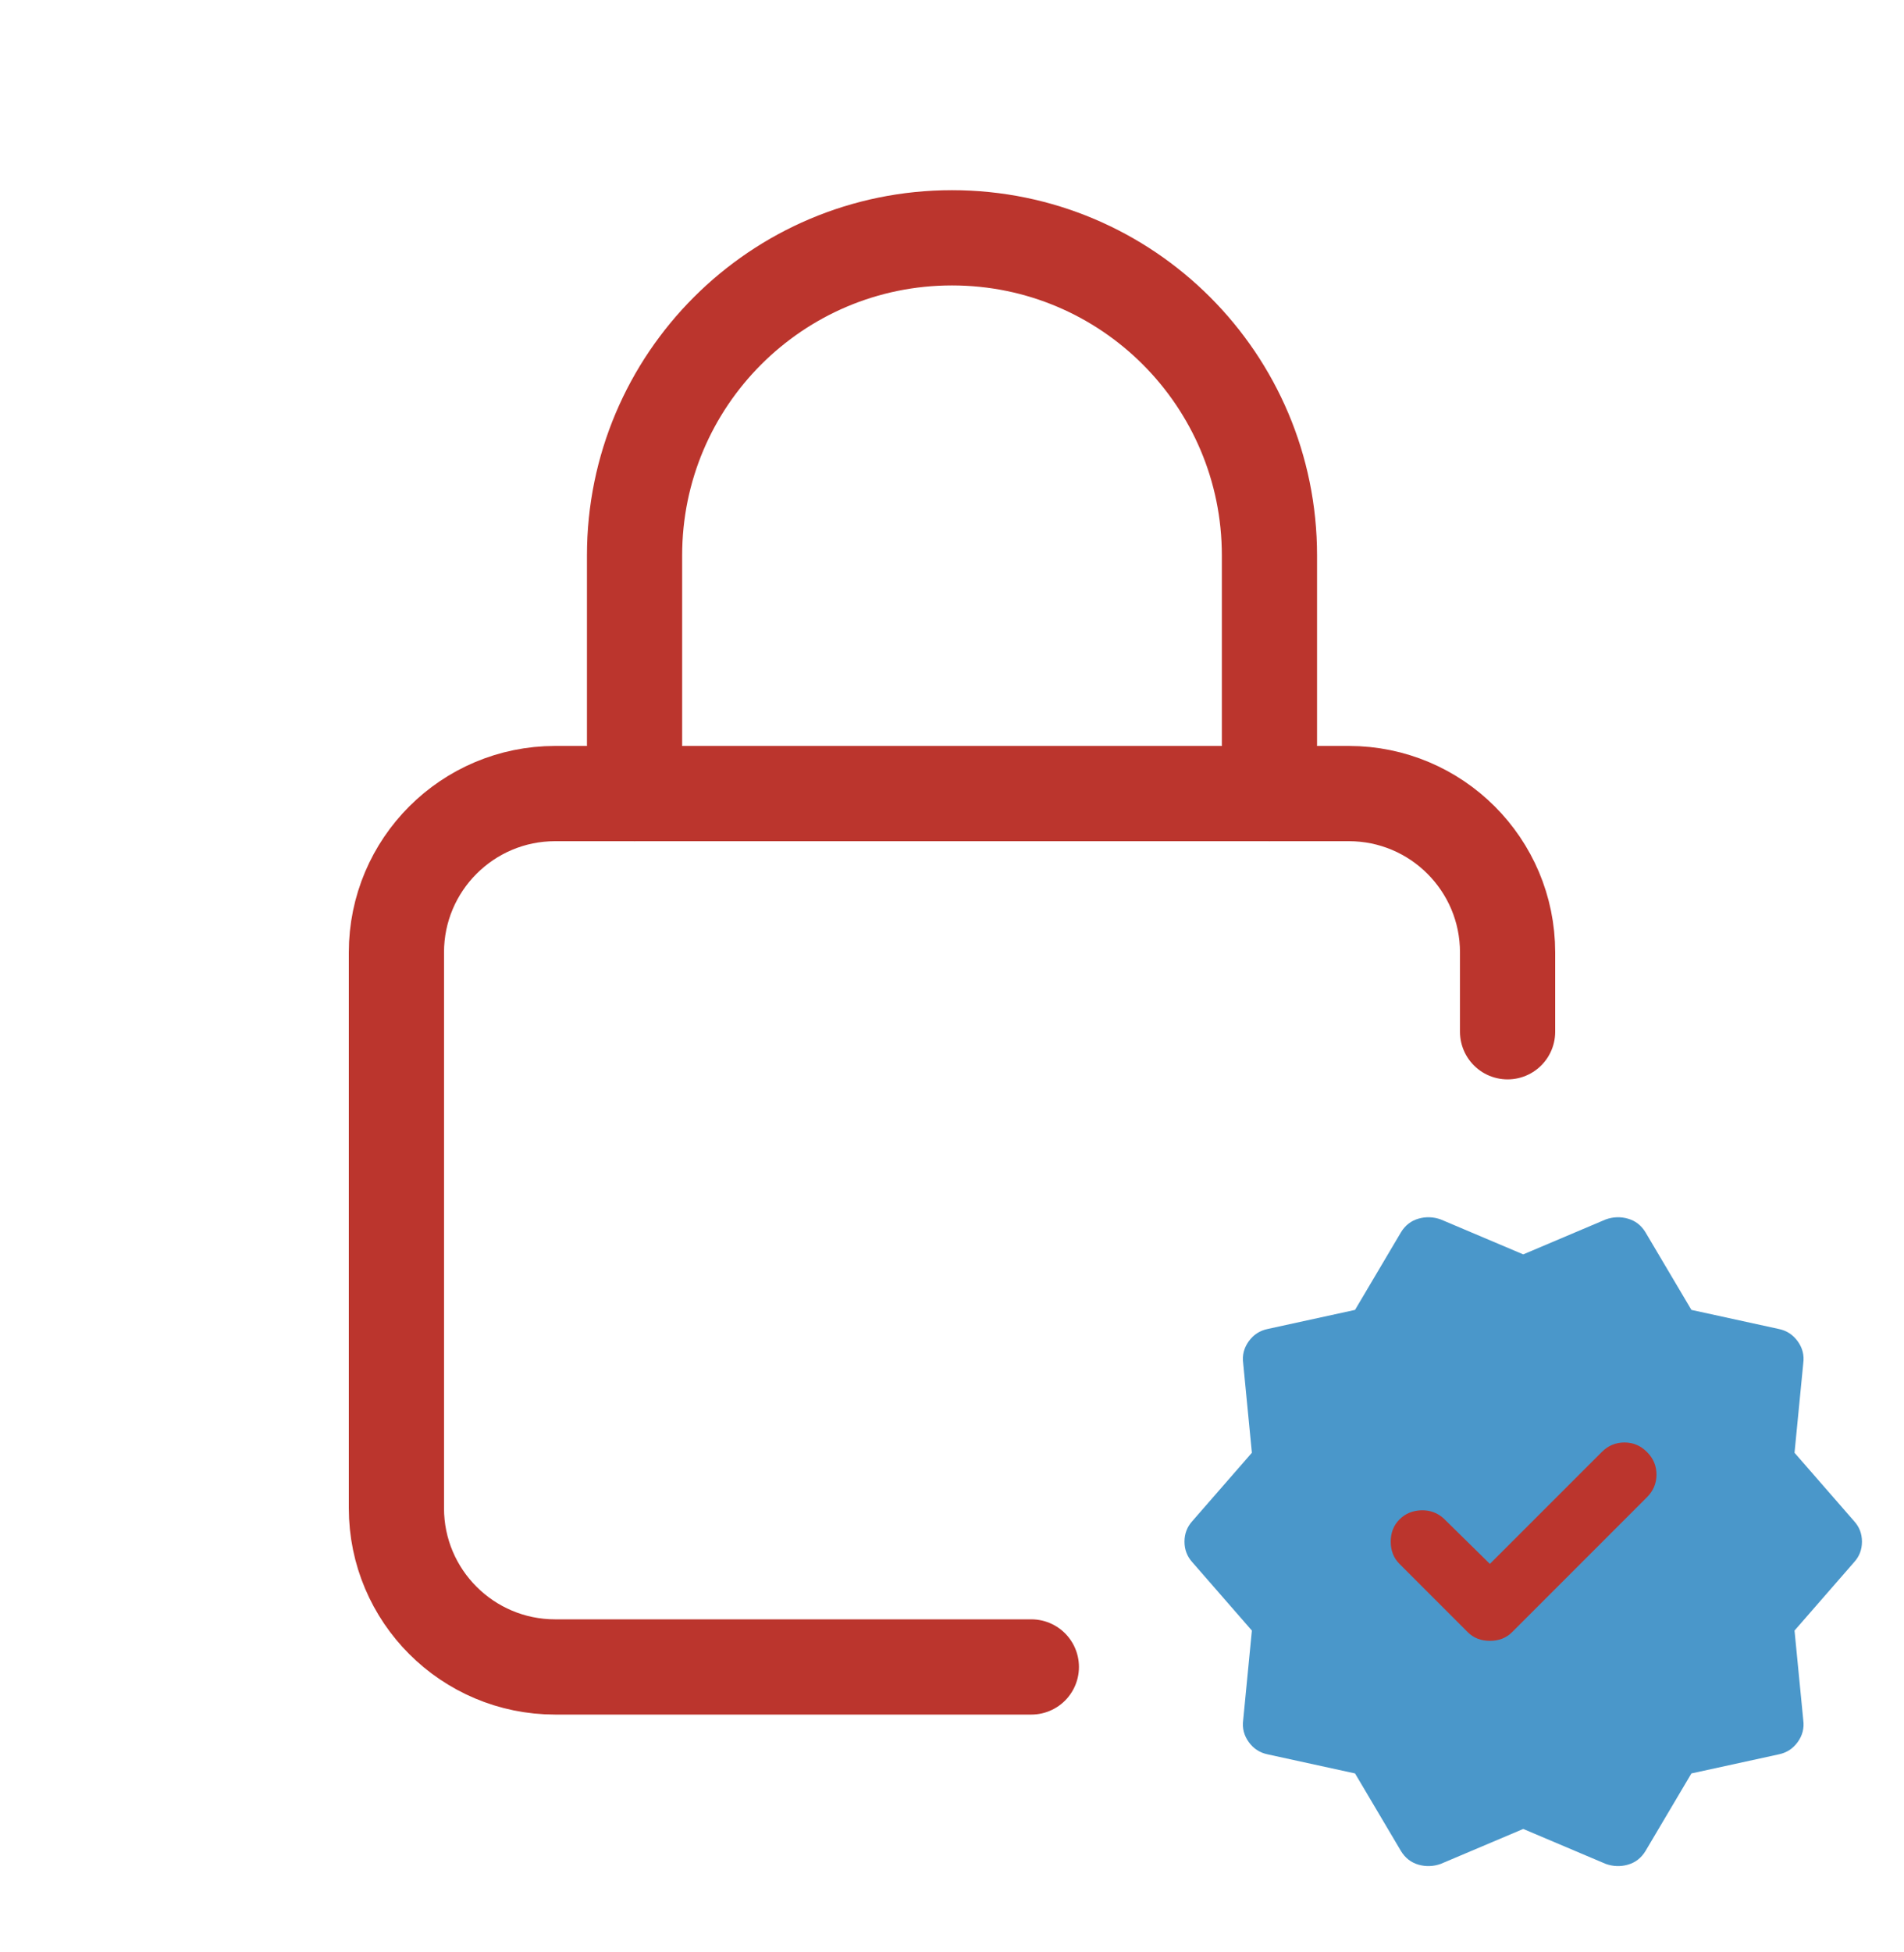
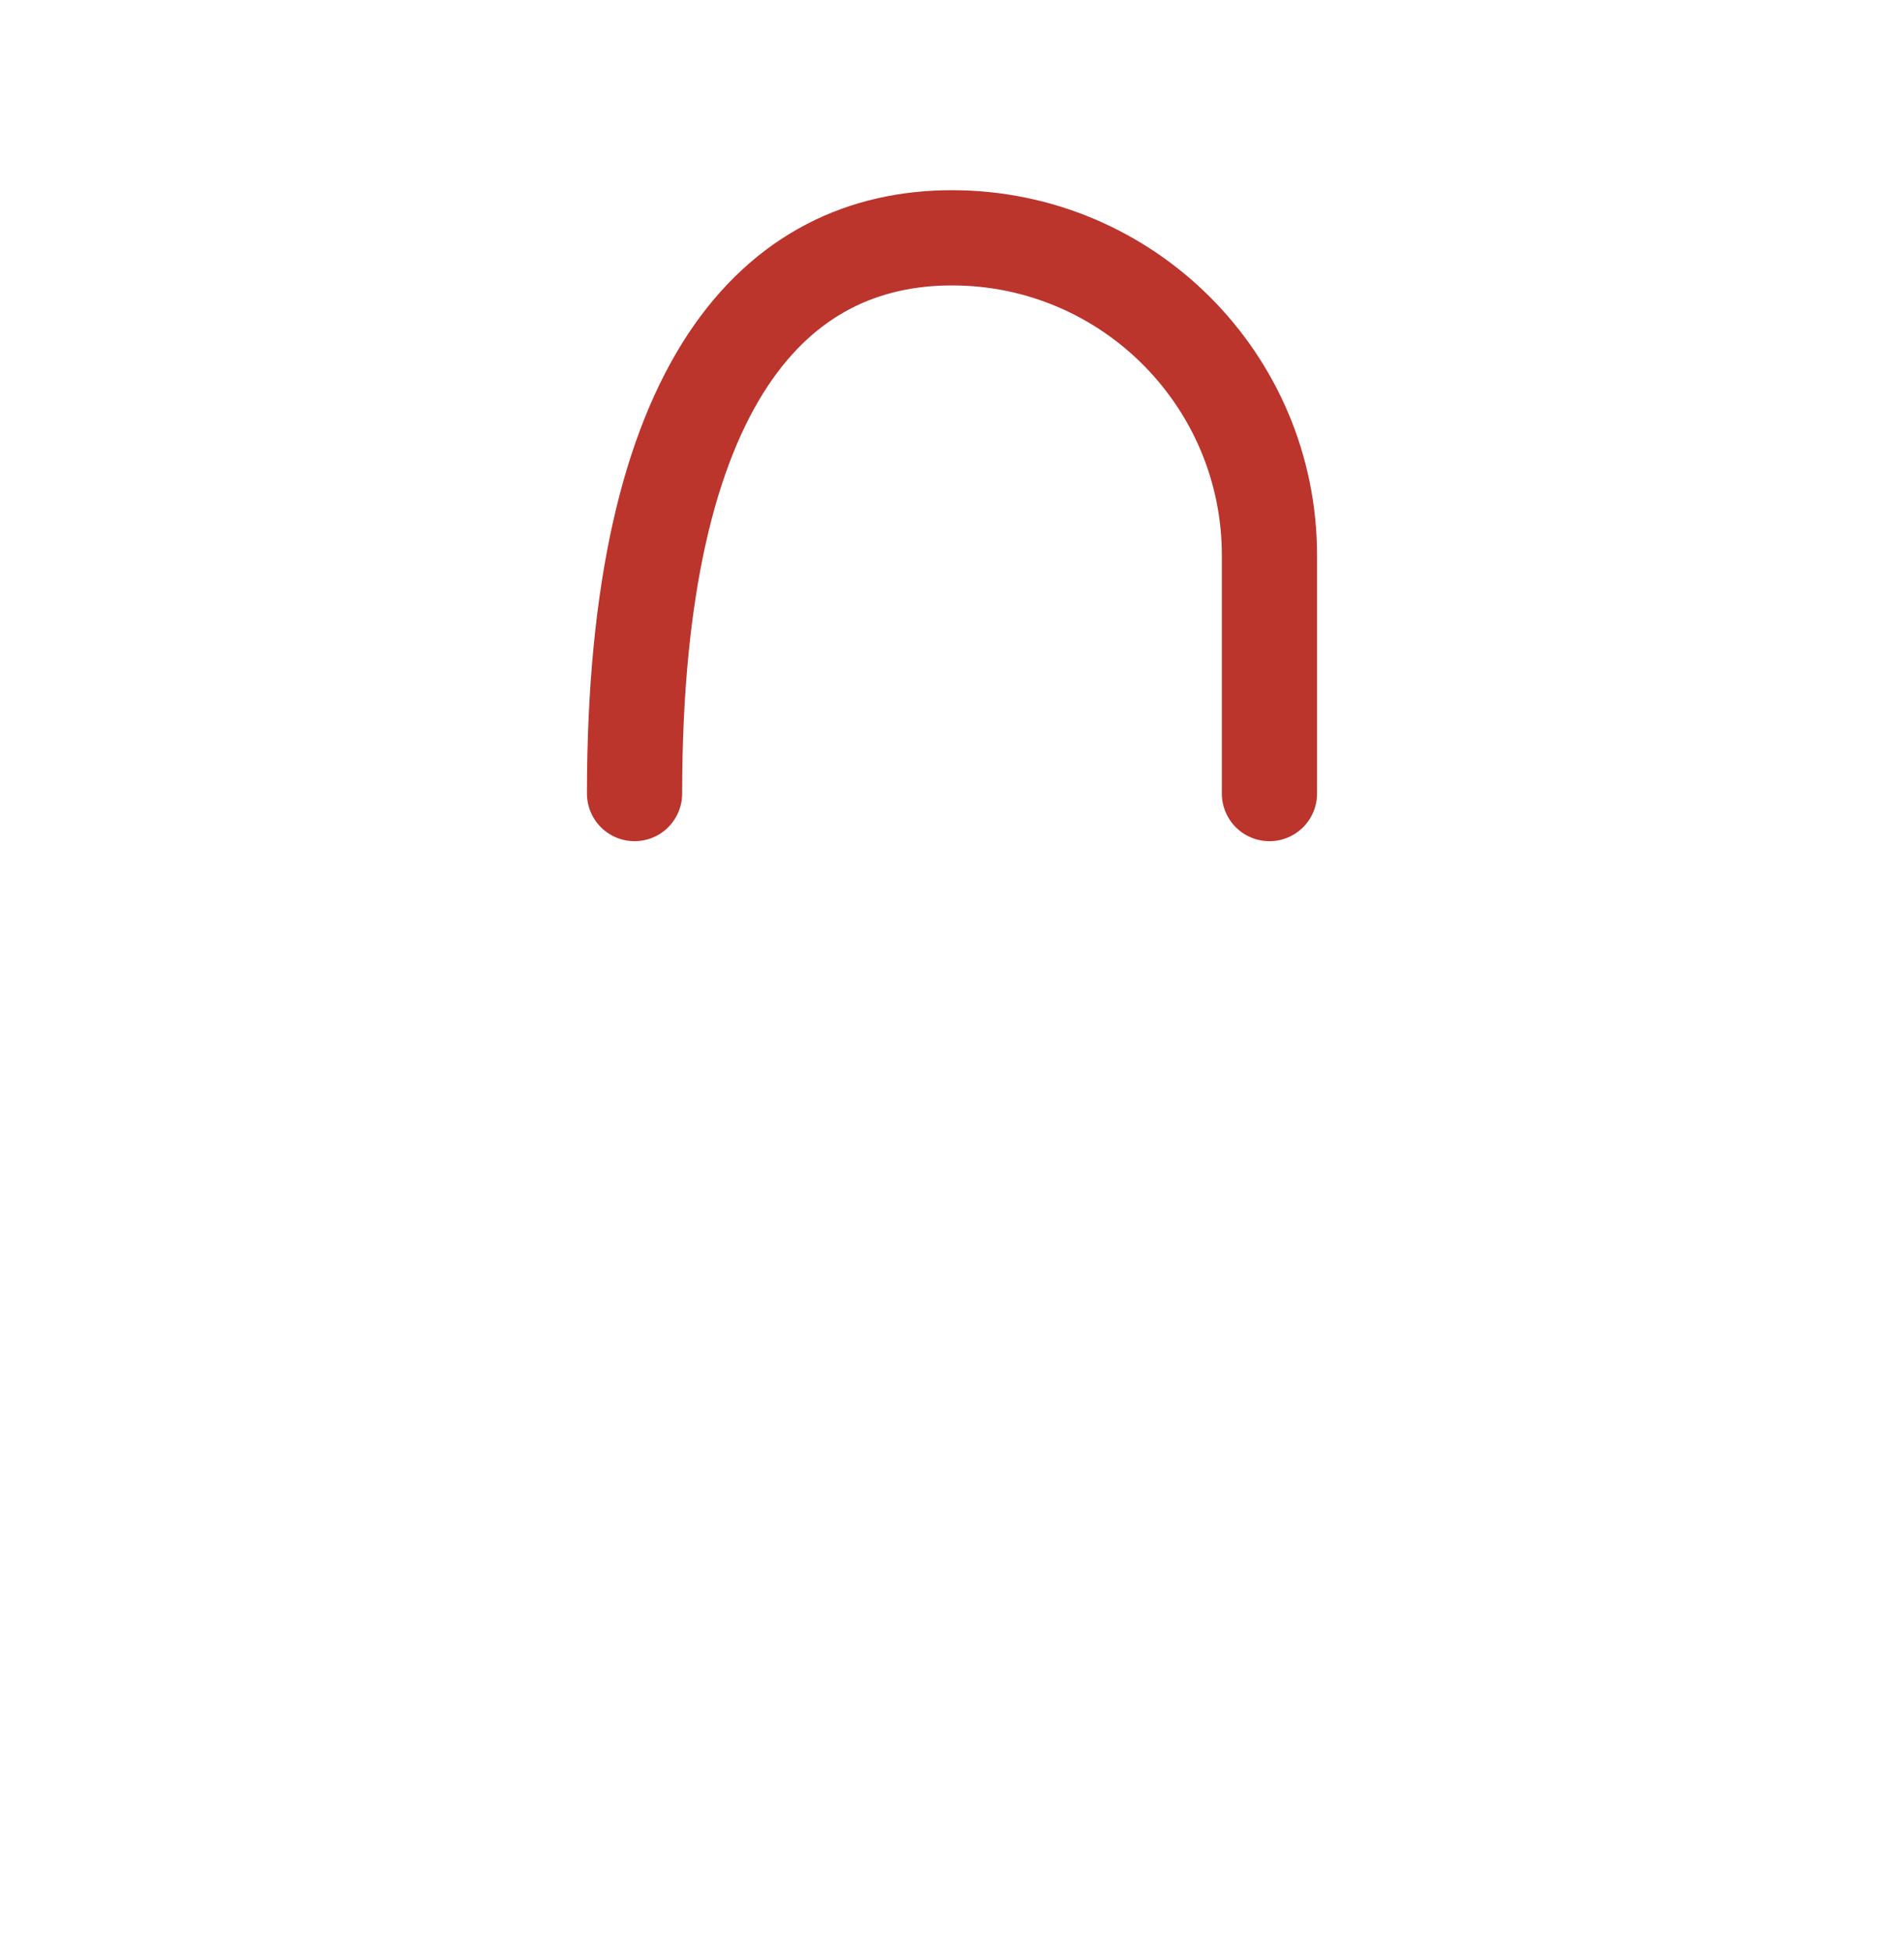
<svg xmlns="http://www.w3.org/2000/svg" width="40" height="41" viewBox="0 0 40 41" fill="none">
-   <path d="M21.667 35.006H11.663C9.822 35.006 8.328 33.513 8.328 31.672V20C8.328 18.158 9.822 16.665 11.663 16.665H28.337C30.178 16.665 31.672 18.158 31.672 20V21.667" stroke="#BB352D" stroke-width="2" stroke-linecap="round" stroke-linejoin="round" />
-   <path d="M13.331 16.665V11.663C13.331 7.98 16.317 4.994 20 4.994C23.683 4.994 26.669 7.98 26.669 11.663V16.665" stroke="#BB352D" stroke-width="2" stroke-linecap="round" stroke-linejoin="round" />
+   <path d="M13.331 16.665C13.331 7.98 16.317 4.994 20 4.994C23.683 4.994 26.669 7.98 26.669 11.663V16.665" stroke="#BB352D" stroke-width="2" stroke-linecap="round" stroke-linejoin="round" />
  <mask id="mask0_1_2" style="mask-type:luminance" maskUnits="userSpaceOnUse" x="24" y="24" width="16" height="17">
-     <path d="M40 24.375H24V40.375H40V24.375Z" fill="white" />
-   </mask>
+     </mask>
  <g mask="url(#mask0_1_2)">
-     <path d="M27.334 32.042L32.667 28.708L36.334 32.042L30.667 36.375L27.334 32.042Z" fill="#BB352D" />
-     <path d="M28.467 37.242L26.634 36.842C26.467 36.808 26.334 36.722 26.234 36.583C26.134 36.444 26.095 36.292 26.117 36.125L26.3 34.242L25.05 32.808C24.939 32.686 24.884 32.542 24.884 32.375C24.884 32.208 24.939 32.064 25.05 31.942L26.3 30.508L26.117 28.625C26.095 28.458 26.134 28.306 26.234 28.167C26.334 28.028 26.467 27.942 26.634 27.908L28.467 27.508L29.434 25.875C29.523 25.73 29.645 25.636 29.8 25.592C29.956 25.547 30.112 25.553 30.267 25.608L32.001 26.342L33.734 25.608C33.889 25.553 34.045 25.547 34.2 25.592C34.356 25.636 34.478 25.73 34.567 25.875L35.534 27.508L37.367 27.908C37.534 27.942 37.667 28.028 37.767 28.167C37.867 28.306 37.906 28.458 37.884 28.625L37.7 30.508L38.95 31.942C39.062 32.064 39.117 32.208 39.117 32.375C39.117 32.542 39.062 32.686 38.95 32.808L37.7 34.242L37.884 36.125C37.906 36.292 37.867 36.444 37.767 36.583C37.667 36.722 37.534 36.808 37.367 36.842L35.534 37.242L34.567 38.875C34.478 39.019 34.356 39.114 34.2 39.158C34.045 39.203 33.889 39.197 33.734 39.142L32.001 38.408L30.267 39.142C30.112 39.197 29.956 39.203 29.8 39.158C29.645 39.114 29.523 39.019 29.434 38.875L28.467 37.242ZM30.834 34.275C30.956 34.397 31.112 34.458 31.3 34.458C31.489 34.458 31.645 34.397 31.767 34.275L34.6 31.442C34.734 31.308 34.8 31.15 34.8 30.966C34.8 30.783 34.734 30.625 34.6 30.492C34.467 30.358 34.309 30.292 34.126 30.292C33.942 30.292 33.784 30.358 33.651 30.492L31.3 32.842L30.334 31.892C30.201 31.769 30.042 31.711 29.859 31.716C29.676 31.722 29.523 31.786 29.401 31.908C29.278 32.031 29.217 32.186 29.217 32.375C29.217 32.564 29.278 32.719 29.401 32.842L30.834 34.275Z" fill="#4A97CA" />
-   </g>
+     </g>
</svg>